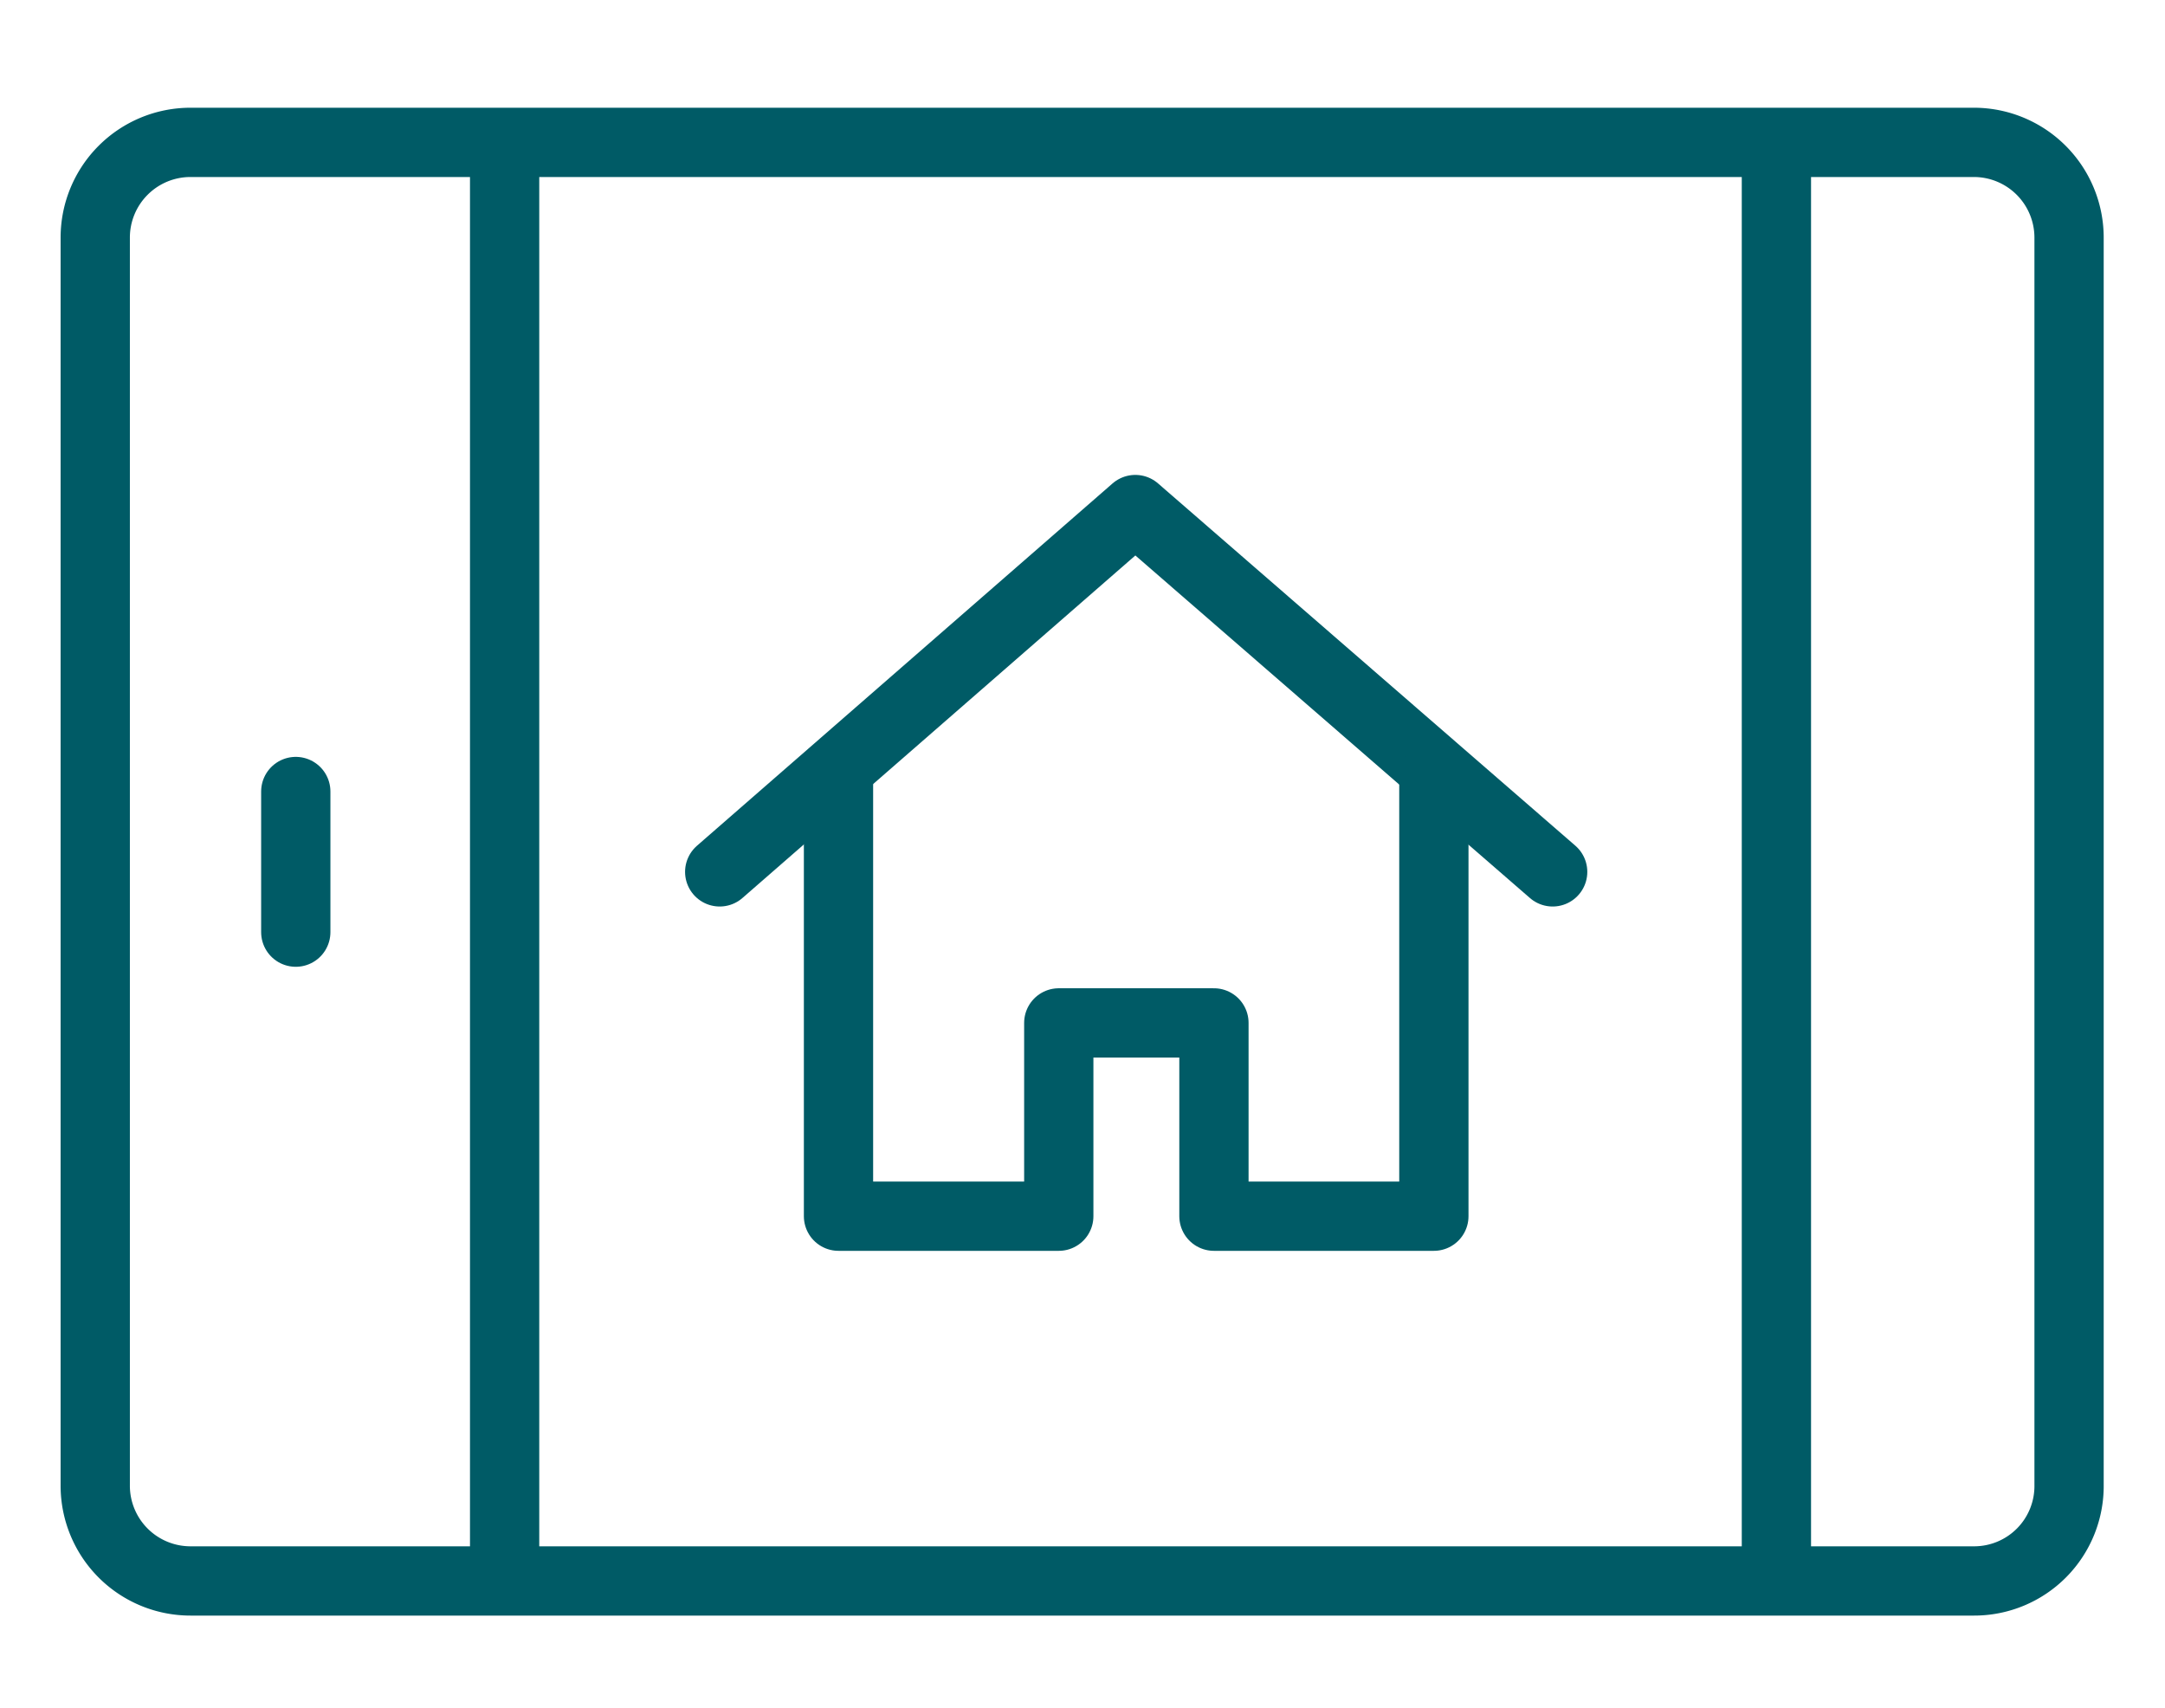
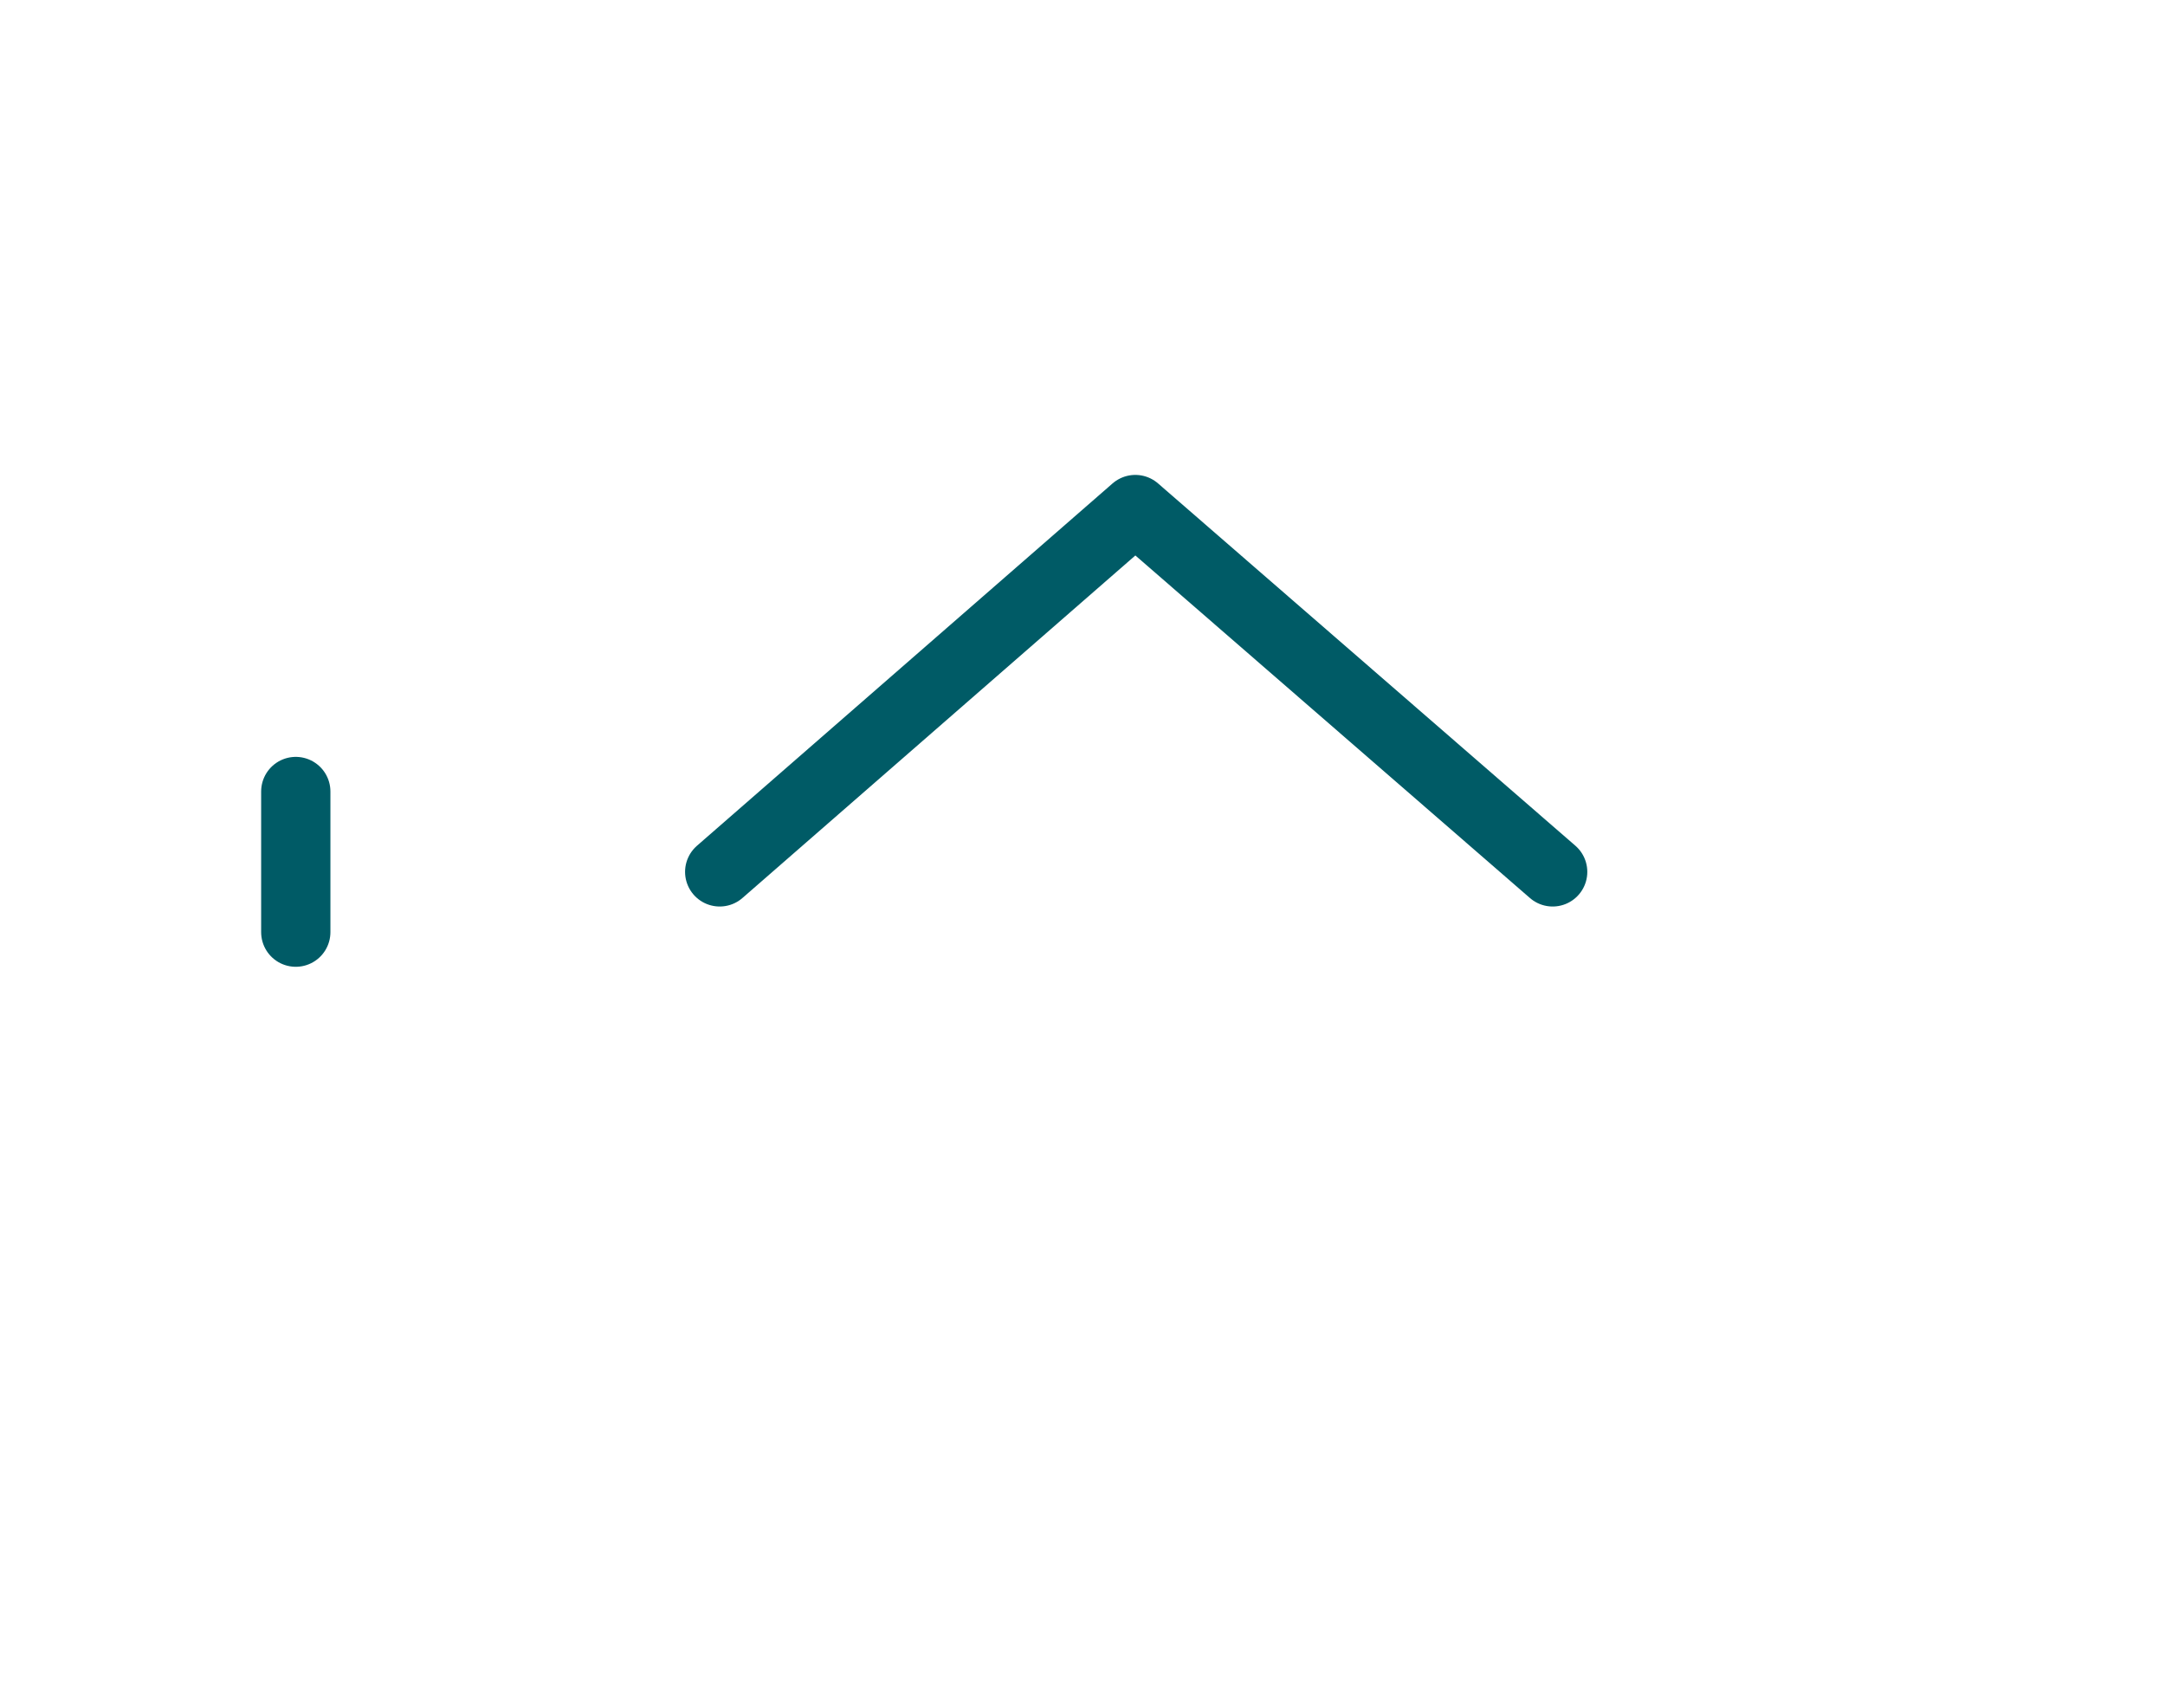
<svg xmlns="http://www.w3.org/2000/svg" id="Layer_1" data-name="Layer 1" viewBox="0 0 62.51 49.3">
  <defs>
    <style>.cls-1{fill:none;stroke:#005b66;stroke-linecap:round;stroke-linejoin:round;stroke-width:2px;}</style>
  </defs>
-   <path class="cls-1" d="M51.29,4.35V45.4m-36.72-41V45.4M2.75,6.86A2.75,2.75,0,0,1,5.5,4.11H57a2.75,2.75,0,0,1,2.74,2.75v36A2.74,2.74,0,0,1,57,45.64H5.5A2.75,2.75,0,0,1,2.75,42.9Z" />
  <path class="cls-1" d="M20.78,25.17l12-10.46L44.83,25.17M8.54,22.85v4.06" />
-   <polyline class="cls-1" points="41.4 22.42 41.4 35.11 35.05 35.11 35.05 29.53 30.57 29.53 30.57 35.11 24.21 35.11 24.21 22.3" />
</svg>